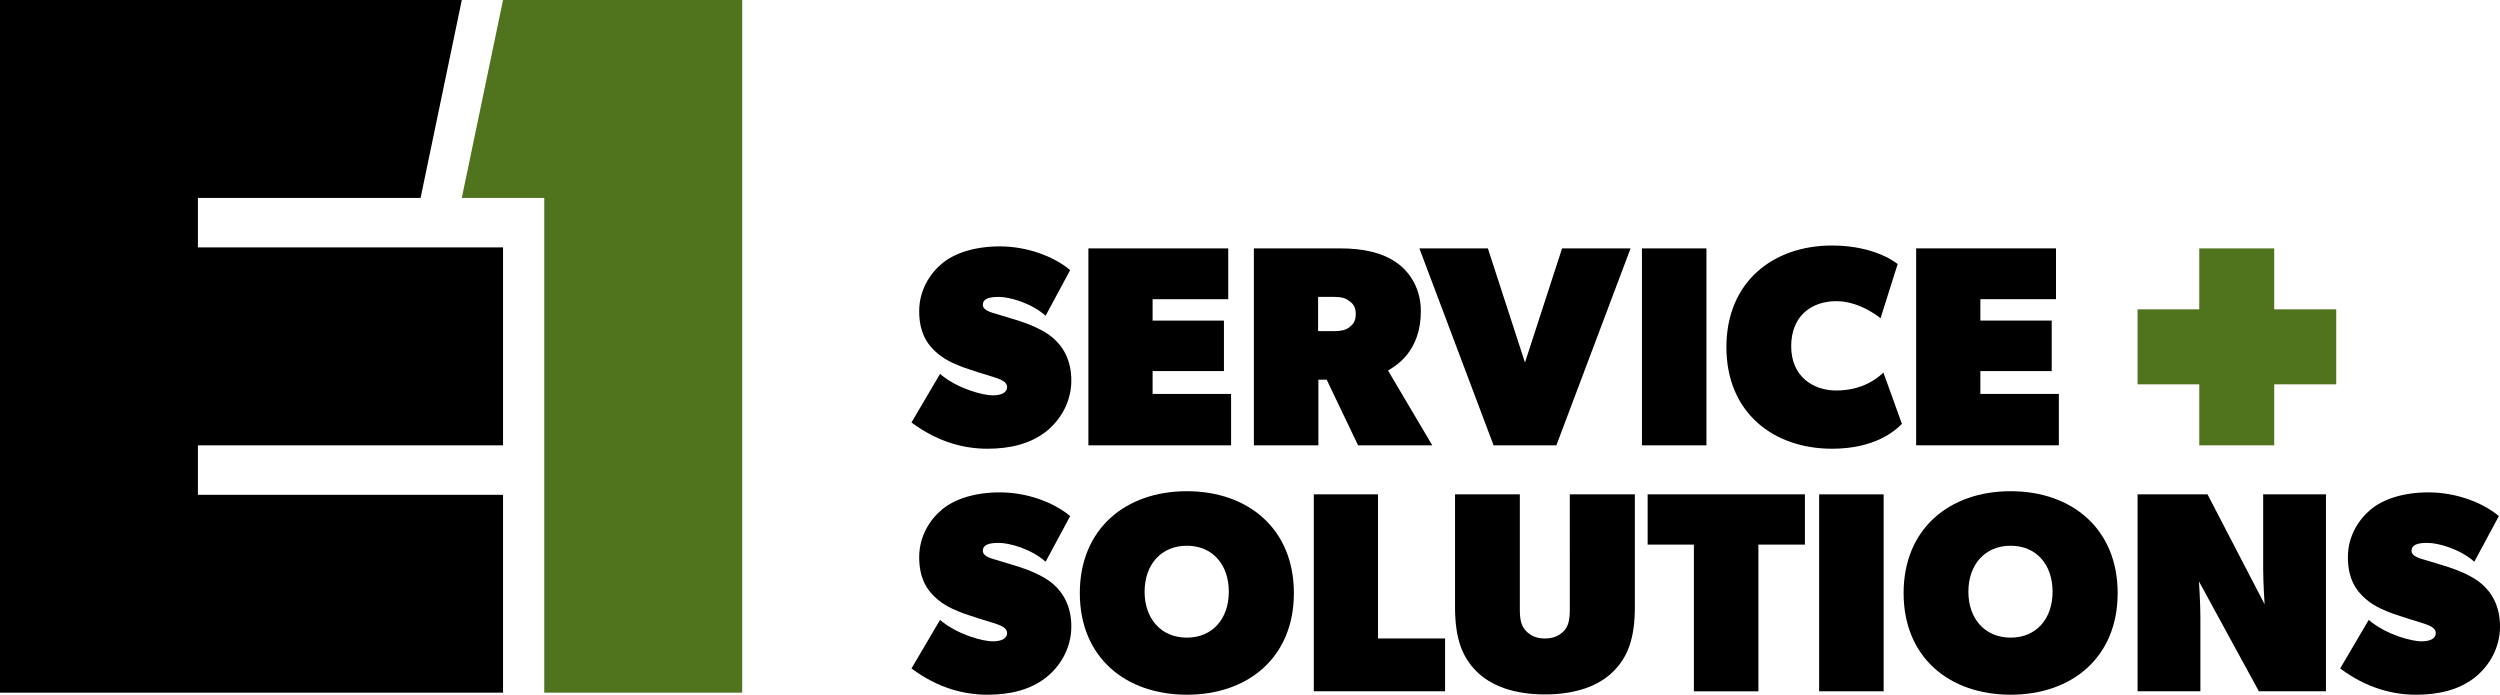
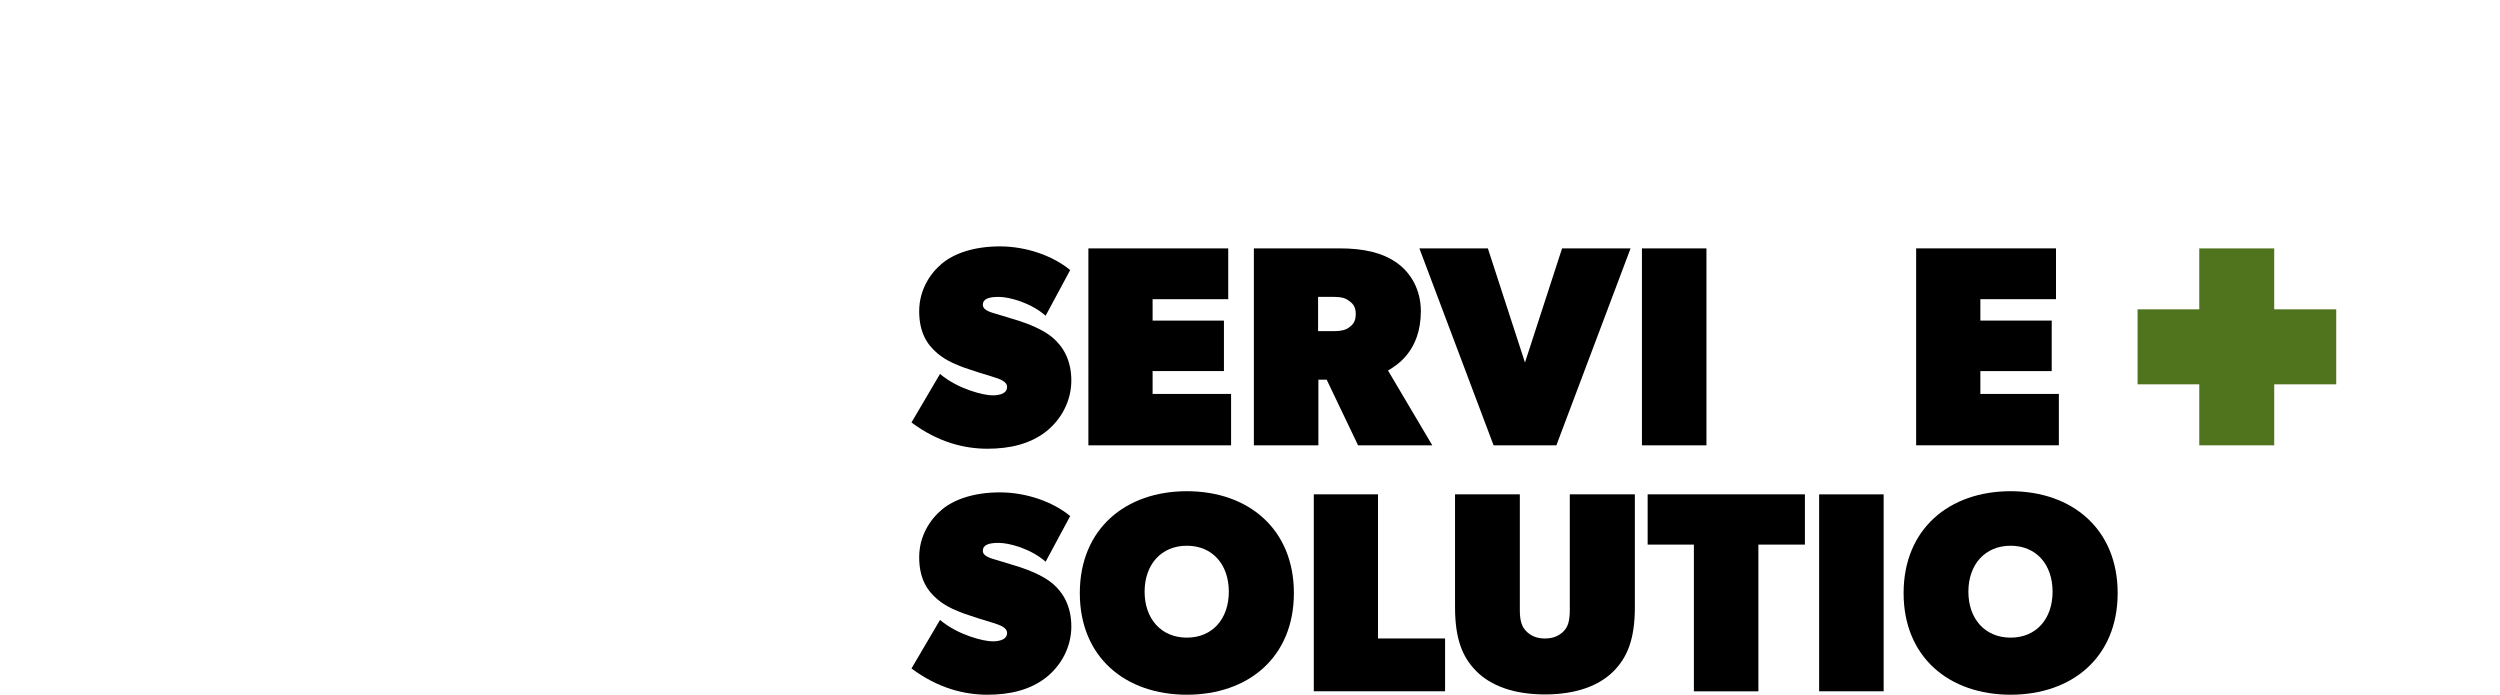
<svg xmlns="http://www.w3.org/2000/svg" x="0px" y="0px" width="254.08px" height="70.605px" viewBox="0 0 254.08 70.605" xml:space="preserve">
  <g id="_x2A_Browser_x5F_BOTTOM" />
  <g id="Contact" display="none" />
  <g id="CaseStudy" />
  <g id="CaseStudyListing" display="none" />
  <g id="Gallery" display="none" />
  <g id="PlannedMaintenance" display="none" />
  <g id="RetailService" display="none" />
  <g id="Essentials" display="none" />
  <g id="EssentialsLanding" display="none" />
  <g id="Hardware" display="none" />
  <g id="Automatics" display="none" />
  <g id="DoorService" display="none" />
  <g id="GlassService" display="none" />
  <g id="ServicesLanding" display="none" />
  <g id="Home" display="none" />
  <g id="_x2A_Browser_x5F_TOP" />
  <g id="IMAGES">
    <g>
      <g>
        <path d="M106.268,43.894c-1.595,1.218-3.596,1.711-5.917,1.711c-2.32,0-4.989-0.638-7.716-2.668l2.9-4.932    c1.857,1.566,4.467,2.176,5.338,2.176c0.87,0,1.479-0.261,1.479-0.841s-0.725-0.812-1.449-1.044    c-0.726-0.203-2.321-0.725-2.901-0.928c-0.58-0.232-1.74-0.609-2.755-1.479c-1.016-0.87-1.828-2.088-1.828-4.264    c0-2.175,1.131-3.858,2.32-4.844c1.219-1.015,3.221-1.74,5.889-1.74s5.396,0.957,7.136,2.408l-2.495,4.641    c-1.508-1.334-3.713-1.915-4.757-1.915s-1.624,0.203-1.624,0.812c0,0.58,0.928,0.783,1.393,0.928    c0.464,0.145,1.682,0.493,2.378,0.725c0.696,0.232,2.321,0.812,3.336,1.683s1.886,2.233,1.886,4.351    C108.879,40.761,107.863,42.646,106.268,43.894z" />
        <path d="M125.118,45.257h-14.503V25.243h14.213v5.163h-7.687v2.175h7.251v5.134h-7.251v2.321h7.977V45.257z" />
        <path d="M145.564,45.257h-7.542l-3.19-6.671h-0.842v6.671h-6.556V25.243h8.702c2.466,0,4.352,0.435,5.801,1.45    c1.451,1.015,2.467,2.756,2.467,4.931c0,4.061-2.467,5.511-3.336,6.034L145.564,45.257z M137.064,30.551    c-0.289-0.232-0.725-0.377-1.449-0.377h-1.654v3.481h1.654c0.725,0,1.189-0.146,1.449-0.348c0.32-0.232,0.726-0.522,0.726-1.393    S137.355,30.754,137.064,30.551z" />
        <path d="M165.719,25.243l-7.541,20.015h-6.382l-7.542-20.015h6.961l3.771,11.603l3.771-11.603H165.719z" />
        <path d="M173.43,45.257h-6.556V25.243h6.556V45.257z" />
-         <path d="M193.297,43.082c-0.725,0.725-2.756,2.523-7.107,2.523c-5.945,0-10.732-3.655-10.732-10.327    c0-6.671,4.787-10.326,10.732-10.326c4.496,0,6.672,1.885,6.672,1.885l-1.74,5.511c0,0-2.03-1.74-4.496-1.74    c-2.465,0-4.583,1.45-4.583,4.583c0,3.104,2.263,4.496,4.583,4.496s3.916-0.957,4.787-1.828L193.297,43.082z" />
        <path d="M209.246,45.257h-14.504V25.243h14.213v5.163h-7.686v2.175h7.251v5.134h-7.251v2.321h7.977V45.257z" />
        <path d="M106.268,68.894c-1.595,1.218-3.596,1.711-5.917,1.711c-2.32,0-4.989-0.638-7.716-2.668l2.9-4.932    c1.857,1.566,4.467,2.176,5.338,2.176c0.87,0,1.479-0.261,1.479-0.841s-0.725-0.812-1.449-1.044    c-0.726-0.203-2.321-0.725-2.901-0.928c-0.58-0.232-1.74-0.609-2.755-1.479c-1.016-0.87-1.828-2.088-1.828-4.264    c0-2.175,1.131-3.858,2.32-4.844c1.219-1.015,3.221-1.74,5.889-1.74s5.396,0.957,7.136,2.408l-2.495,4.641    c-1.508-1.334-3.713-1.915-4.757-1.915s-1.624,0.203-1.624,0.812c0,0.58,0.928,0.783,1.393,0.928    c0.464,0.145,1.682,0.493,2.378,0.725c0.696,0.232,2.321,0.812,3.336,1.683s1.886,2.233,1.886,4.351    C108.879,65.761,107.863,67.646,106.268,68.894z" />
        <path d="M120.622,70.605c-6.236,0-10.878-3.8-10.878-10.327c0-6.526,4.642-10.355,10.878-10.355    c6.237,0,10.878,3.829,10.878,10.355C131.5,66.806,126.859,70.605,120.622,70.605z M120.622,55.464    c-2.61,0-4.293,1.915-4.293,4.67c0,2.756,1.683,4.67,4.293,4.67s4.265-1.915,4.265-4.67    C124.887,57.378,123.232,55.464,120.622,55.464z" />
        <path d="M146.867,70.257h-13.343V50.243h6.526v14.648h6.816V70.257z" />
        <path d="M166.154,61.7c0,3.191-0.726,5.076-2.176,6.527c-1.451,1.45-3.771,2.349-6.962,2.349s-5.511-0.899-6.962-2.349    c-1.45-1.451-2.176-3.336-2.176-6.527V50.243h6.585V61.99c0,1.189,0.232,1.741,0.667,2.176c0.436,0.435,1.016,0.725,1.886,0.725    s1.45-0.29,1.886-0.725s0.639-1.016,0.639-2.176V50.243h6.613V61.7z" />
        <path d="M183.438,55.348h-4.729v14.91h-6.556v-14.91h-4.699v-5.105h15.983V55.348z" />
        <path d="M191.438,70.257h-6.556V50.243h6.556V70.257z" />
        <path d="M204.344,70.605c-6.236,0-10.877-3.8-10.877-10.327c0-6.526,4.641-10.355,10.877-10.355s10.878,3.829,10.878,10.355    C215.222,66.806,210.58,70.605,204.344,70.605z M204.344,55.464c-2.61,0-4.293,1.915-4.293,4.67c0,2.756,1.683,4.67,4.293,4.67    c2.611,0,4.264-1.915,4.264-4.67C208.607,57.378,206.955,55.464,204.344,55.464z" />
-         <path d="M236.391,70.257h-6.816l-6.091-11.167c0,0,0.146,2.175,0.146,3.625v7.542h-6.383V50.243h7.107l5.801,11.167    c0,0-0.145-2.175-0.145-3.626v-7.542h6.381V70.257z" />
-         <path d="M251.469,68.894c-1.595,1.218-3.596,1.711-5.917,1.711c-2.32,0-4.989-0.638-7.716-2.668l2.9-4.932    c1.857,1.566,4.467,2.176,5.338,2.176c0.87,0,1.479-0.261,1.479-0.841s-0.725-0.812-1.449-1.044    c-0.726-0.203-2.321-0.725-2.901-0.928c-0.58-0.232-1.74-0.609-2.755-1.479c-1.016-0.87-1.828-2.088-1.828-4.264    c0-2.175,1.131-3.858,2.32-4.844c1.219-1.015,3.221-1.74,5.889-1.74s5.396,0.957,7.136,2.408l-2.495,4.641    c-1.508-1.334-3.713-1.915-4.757-1.915s-1.624,0.203-1.624,0.812c0,0.58,0.928,0.783,1.393,0.928    c0.464,0.145,1.682,0.493,2.378,0.725c0.696,0.232,2.321,0.812,3.336,1.683s1.886,2.233,1.886,4.351    C254.08,65.761,253.064,67.646,251.469,68.894z" />
      </g>
      <path fill="#50731E" d="M237.437,39.059h-6.304v6.199h-7.617v-6.199h-6.27V31.44h6.27v-6.198h7.617v6.198h6.304V39.059z" />
      <g>
-         <polygon points="51.125,45.257 51.125,25.143 20.115,25.143 20.115,20.115 42.744,20.115 46.934,0.001 0,0.001 0,70.399     51.125,70.399 51.125,50.286 20.115,50.286 20.115,45.257    " />
-         <polygon fill="#50731E" points="51.125,0 46.934,20.115 55.314,20.115 55.314,70.399 75.43,70.399 75.43,0.001 75.43,0    " />
-       </g>
+         </g>
    </g>
  </g>
  <g id="_x2A_FOLD" display="none" />
  <g id="_x2A_GRID" display="none" />
</svg>